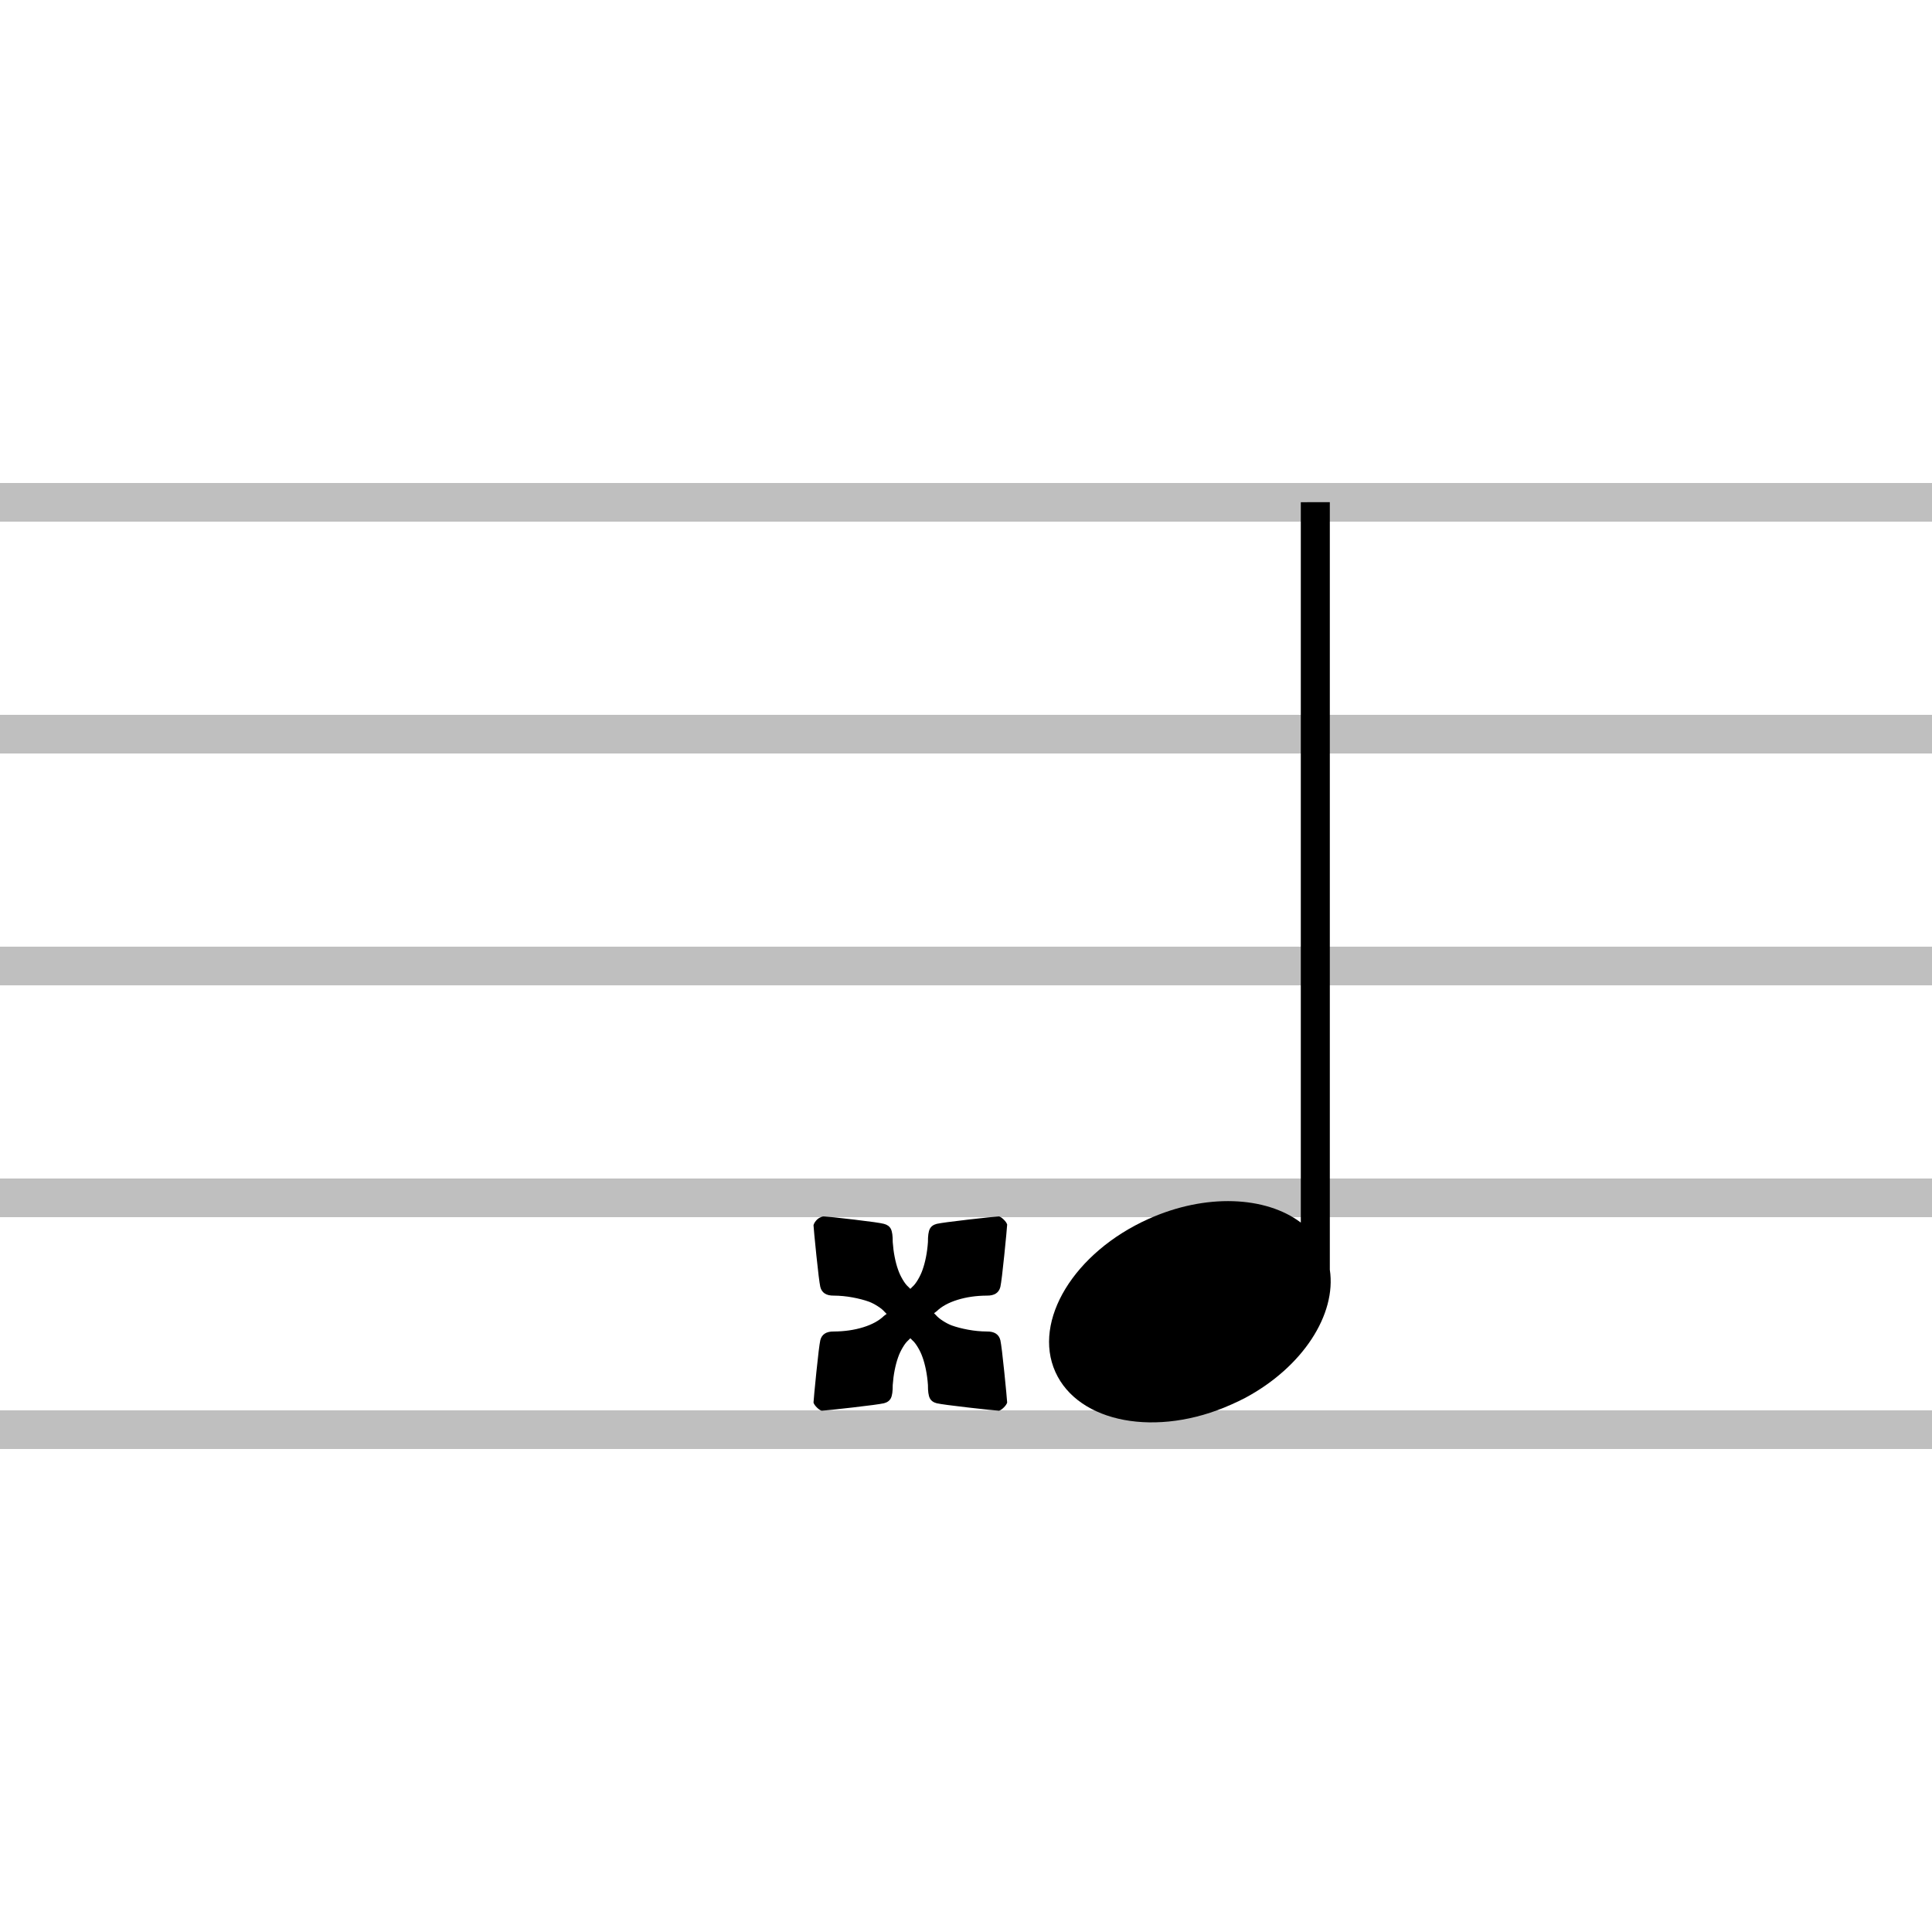
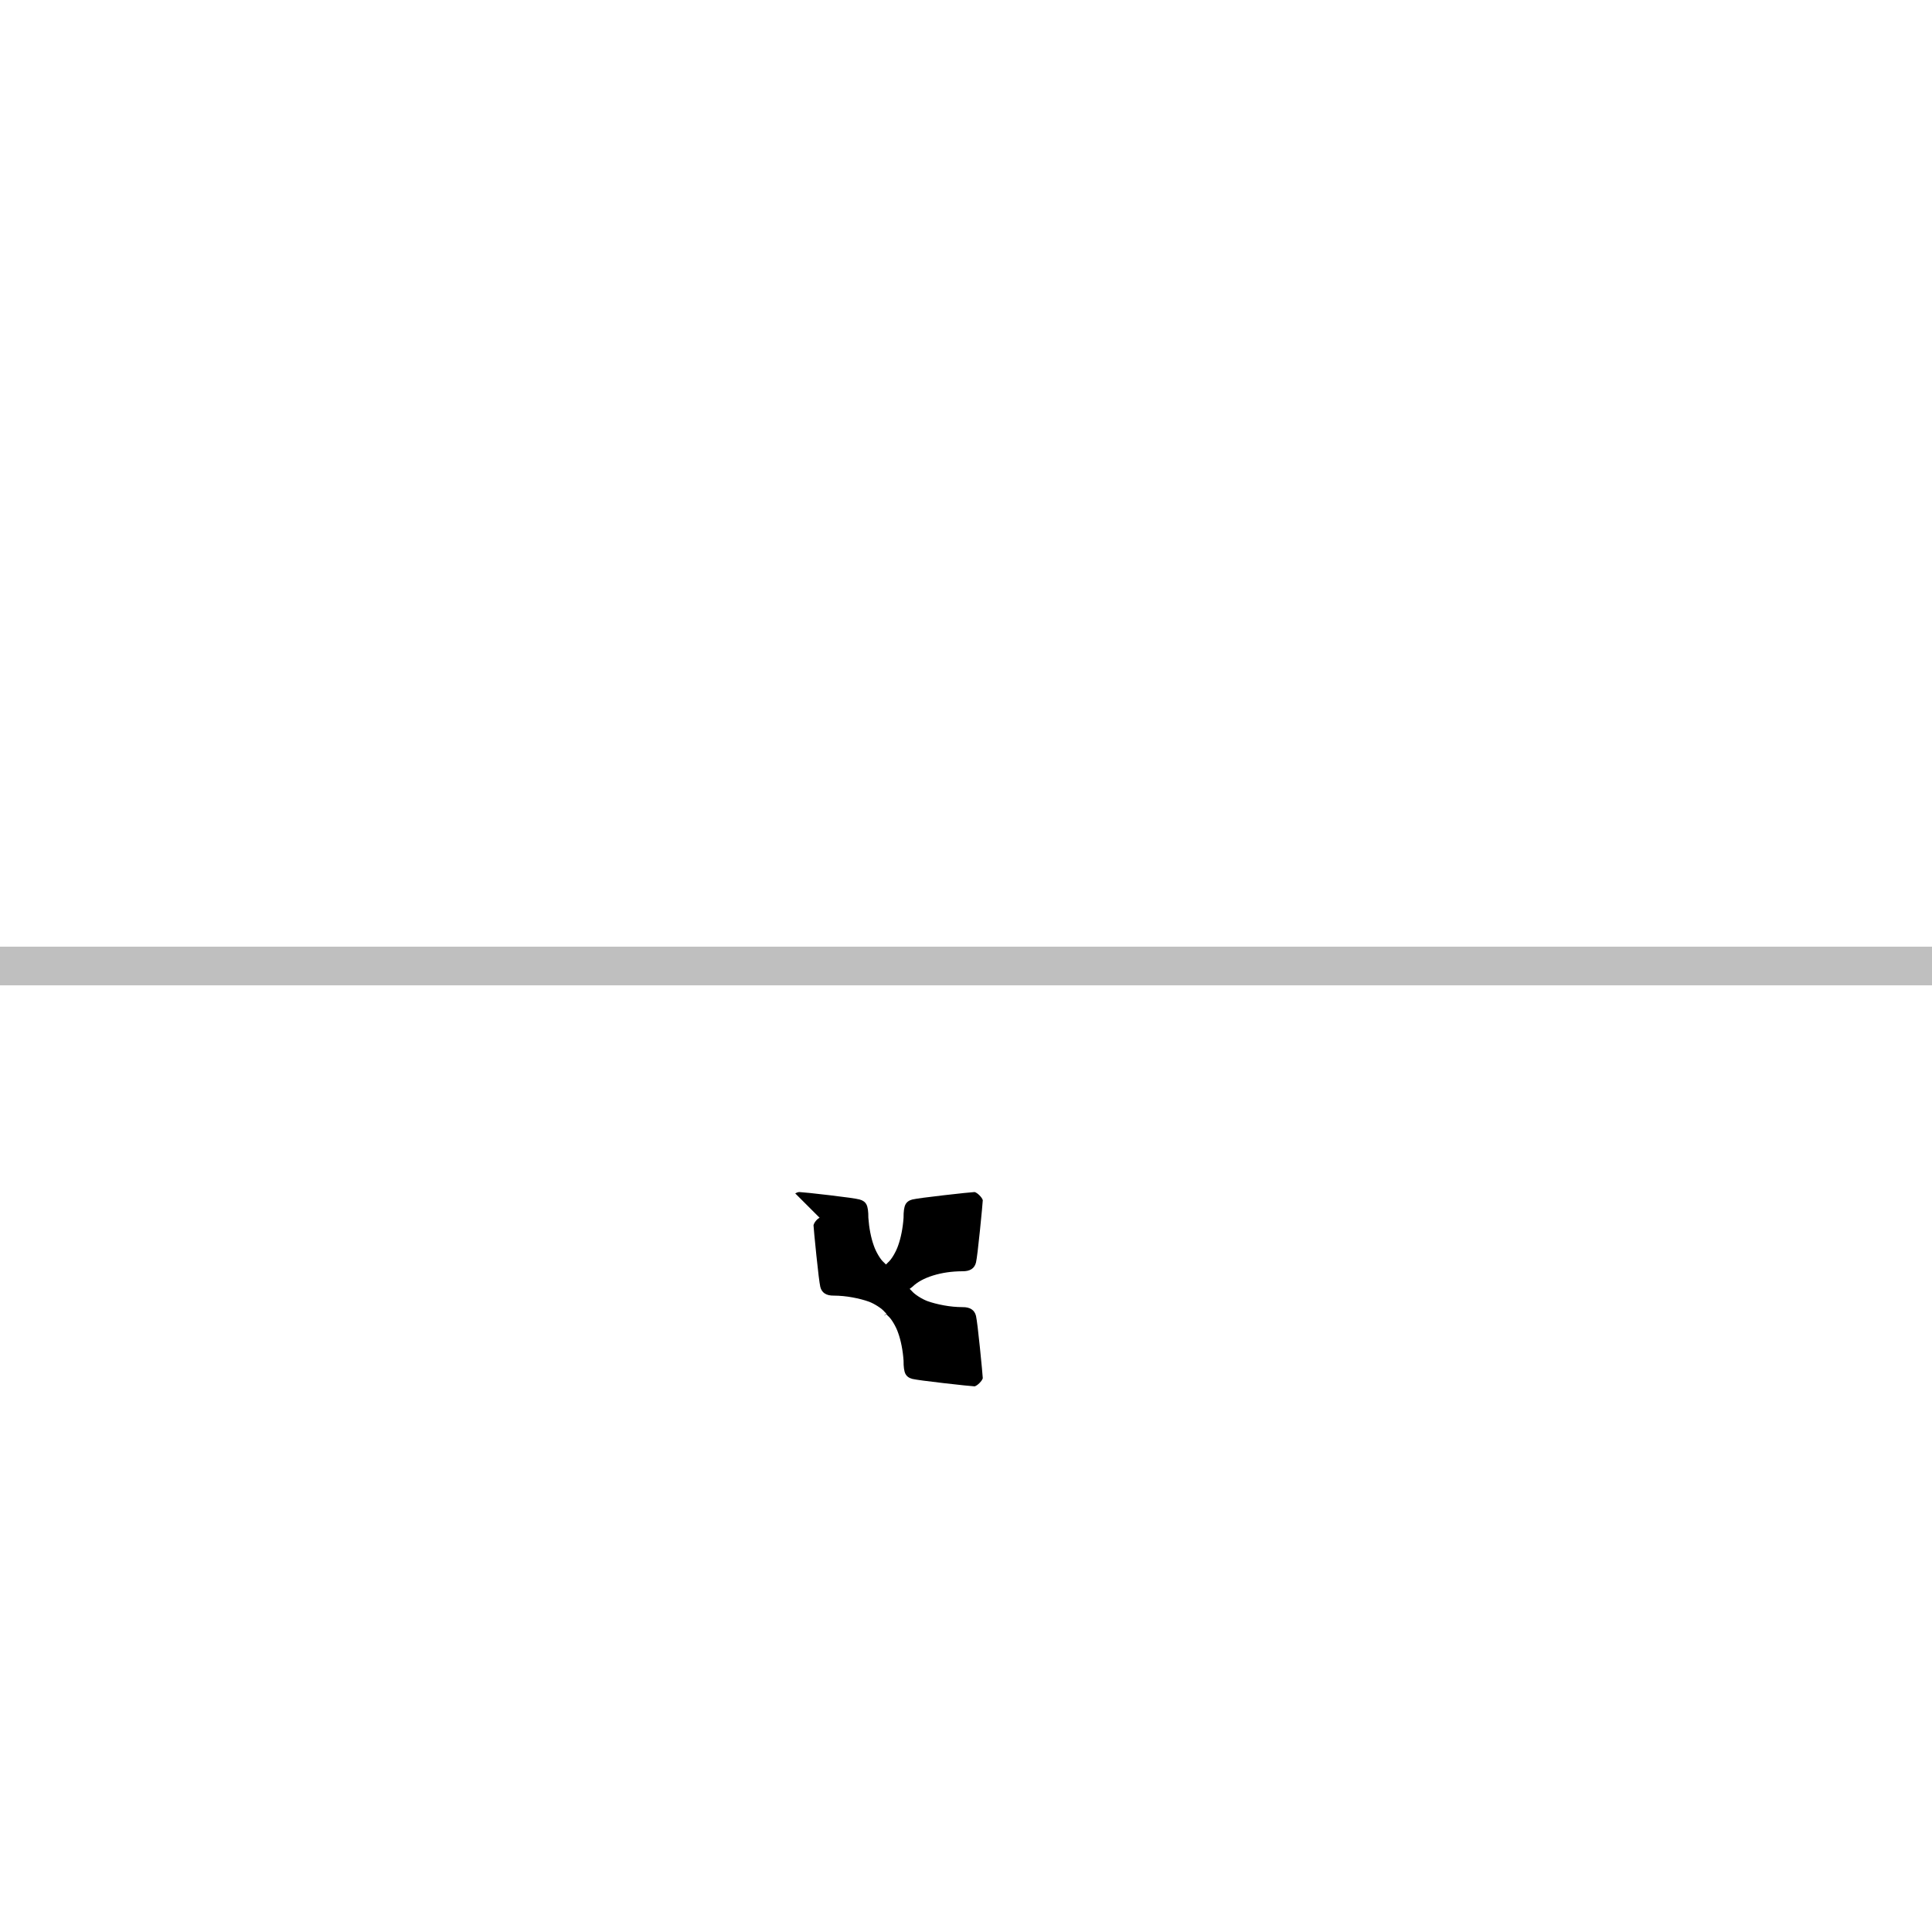
<svg xmlns="http://www.w3.org/2000/svg" xmlns:ns1="http://www.inkscape.org/namespaces/inkscape" xmlns:ns2="http://sodipodi.sourceforge.net/DTD/sodipodi-0.dtd" width="200" height="200" id="svg2" version="1.1" ns1:version="0.48.2 r9819" style="display:inline" ns2:docname="Music-doubleflat.svg">
  <defs id="defs4" />
  <ns2:namedview id="base" pagecolor="#ffffff" bordercolor="#666666" borderopacity="1.0" ns1:pageopacity="0.0" ns1:pageshadow="2" ns1:zoom="1.9525" ns1:cx="-62.561692" ns1:cy="148.12591" ns1:document-units="px" ns1:current-layer="layer2" showgrid="false" fit-margin-top="0" fit-margin-left="0" fit-margin-right="0" fit-margin-bottom="0" ns1:window-width="1680" ns1:window-height="990" ns1:window-x="0" ns1:window-y="0" ns1:window-maximized="1" />
  <g ns1:groupmode="layer" id="layer2" ns1:label="notes">
    <g transform="translate(213.583,102.333)" id="g2994">
-       <path ns1:connector-curvature="0" id="path2855" d="m -113.583,47.667 -100,0 0,-2 0,-2 100,0 100,0 0,2 0,2 -100,0 z" style="opacity:0.25;fill:#000000" />
-       <path ns1:connector-curvature="0" id="path2853" d="m -113.583,23.667 -100,0 0,-2 0,-2 100,0 100,0 0,2 0,2 -100,0 z" style="opacity:0.25;fill:#000000" />
      <path ns1:connector-curvature="0" id="path2851" d="m -113.583,-0.333 -100,0 0,-2 0,-2 100,0 100,0 0,2 0,2 -100,0 z" style="opacity:0.25;fill:#000000" />
-       <path ns1:connector-curvature="0" clip-path="none" id="path2849" d="m -113.583,-24.333 -100,0 0,-2 0,-2 100,0 100,0 0,2 0,2 -100,0 z" style="opacity:0.25;fill:#000000" />
      <g transform="translate(36,-66.5)" id="g3714">
-         <path ns1:connector-curvature="0" id="path2847" style="opacity:0.25;fill:#000000;fill-opacity:1" d="m -149.583,18.167 -100,0 0,-2 0,-2 100,0 100,0 0,2 0,2 -100,0 z" />
-       </g>
+         </g>
    </g>
-     <path ns1:connector-curvature="0" style="font-size:medium;font-style:normal;font-variant:normal;font-weight:normal;font-stretch:normal;text-indent:0;text-align:start;text-decoration:none;line-height:normal;letter-spacing:normal;word-spacing:normal;text-transform:none;direction:ltr;block-progression:tb;writing-mode:lr-tb;text-anchor:start;baseline-shift:baseline;color:#000000;fill:#000000;fill-opacity:1;stroke:none;stroke-width:1.5;marker:none;visibility:visible;display:inline;overflow:visible;enable-background:accumulate;font-family:Sans;-inkscape-font-specification:Sans" d="m 134.659,51.987 0,74.573 c -3.618,-2.727 -9.816,-3.05 -15.771,-0.375 -7.689,3.453 -12.015,10.539 -9.638,15.833 2.378,5.294 10.522,6.833 18.212,3.379 0.481,-0.216 0.986,-0.445 1.439,-0.688 5.951,-3.189 9.468,-8.63 8.762,-13.268 l 0,-79.455 z" id="path11058" ns2:nodetypes="ccssscccc" />
-     <path ns1:connector-curvature="0" id="text857" d="m 84.845,126.061 c -0.145,0.076 -0.276,0.187 -0.394,0.333 -0.118,0.146 -0.197,0.292 -0.237,0.438 0.021,0.362 0.12,1.408 0.298,3.137 0.178,1.729 0.313,2.81 0.403,3.242 0.152,0.619 0.619,0.923 1.402,0.911 0.643,0.004 1.285,0.066 1.928,0.184 0.643,0.118 1.215,0.267 1.717,0.447 0.295,0.114 0.599,0.272 0.911,0.473 0.313,0.202 0.546,0.394 0.701,0.578 l 0.21,0.21 -0.28,0.21 c -0.51,0.497 -1.225,0.888 -2.147,1.174 -0.921,0.286 -1.935,0.432 -3.04,0.438 -0.783,-0.012 -1.25,0.292 -1.402,0.911 -0.091,0.435 -0.225,1.527 -0.403,3.277 -0.178,1.749 -0.277,2.807 -0.298,3.172 0.048,0.153 0.162,0.32 0.342,0.499 0.18,0.18 0.346,0.293 0.499,0.342 0.396,-0.023 1.462,-0.134 3.198,-0.333 1.736,-0.199 2.82,-0.345 3.251,-0.438 0.345,-0.088 0.584,-0.263 0.718,-0.526 0.134,-0.263 0.199,-0.719 0.193,-1.367 0.037,-0.532 0.104,-1.046 0.202,-1.542 0.098,-0.497 0.218,-0.94 0.359,-1.332 0.114,-0.331 0.272,-0.667 0.473,-1.008 0.202,-0.34 0.394,-0.589 0.578,-0.745 l 0.21,-0.21 0.21,0.21 c 0.184,0.156 0.377,0.404 0.578,0.745 0.202,0.34 0.359,0.676 0.473,1.008 0.142,0.391 0.261,0.835 0.359,1.332 0.098,0.497 0.165,1.011 0.202,1.542 -0.006,0.648 0.059,1.104 0.193,1.367 0.134,0.263 0.374,0.438 0.718,0.526 0.431,0.094 1.514,0.239 3.251,0.438 1.736,0.199 2.802,0.31 3.198,0.333 0.153,-0.048 0.32,-0.162 0.499,-0.342 0.18,-0.18 0.293,-0.346 0.342,-0.499 -0.021,-0.365 -0.12,-1.422 -0.298,-3.172 -0.178,-1.749 -0.313,-2.842 -0.403,-3.277 -0.152,-0.619 -0.619,-0.923 -1.402,-0.911 -0.643,-0.004 -1.285,-0.066 -1.928,-0.184 -0.643,-0.118 -1.215,-0.267 -1.717,-0.447 -0.295,-0.114 -0.599,-0.272 -0.911,-0.473 -0.313,-0.202 -0.546,-0.394 -0.701,-0.578 l -0.21,-0.21 0.28,-0.21 c 0.51,-0.496 1.225,-0.888 2.147,-1.174 0.921,-0.286 1.935,-0.432 3.04,-0.438 0.783,0.012 1.25,-0.292 1.402,-0.911 0.091,-0.435 0.225,-1.527 0.403,-3.277 0.178,-1.749 0.277,-2.807 0.298,-3.172 -0.048,-0.153 -0.162,-0.32 -0.342,-0.499 -0.18,-0.18 -0.346,-0.293 -0.499,-0.342 -0.396,0.023 -1.462,0.134 -3.198,0.333 -1.736,0.199 -2.82,0.345 -3.251,0.438 -0.345,0.088 -0.584,0.263 -0.718,0.526 -0.134,0.263 -0.199,0.718 -0.193,1.367 -0.037,0.532 -0.104,1.046 -0.202,1.542 -0.098,0.497 -0.218,0.94 -0.359,1.332 -0.114,0.331 -0.272,0.667 -0.473,1.008 -0.202,0.34 -0.394,0.589 -0.578,0.745 l -0.21,0.21 -0.21,-0.21 c -0.184,-0.156 -0.377,-0.404 -0.578,-0.745 -0.202,-0.34 -0.359,-0.676 -0.473,-1.008 -0.142,-0.391 -0.261,-0.835 -0.359,-1.332 -0.098,-0.496 -0.165,-1.011 -0.202,-1.542 0.006,-0.648 -0.059,-1.104 -0.193,-1.367 -0.134,-0.263 -0.374,-0.438 -0.718,-0.526 -0.356,-0.094 -1.379,-0.24 -3.067,-0.438 -1.688,-0.199 -2.745,-0.31 -3.172,-0.333 -0.14,0.012 -0.28,0.059 -0.421,0.14 l 0,0 z" style="font-size:7.029px;font-family:Emmentaler" />
+     <path ns1:connector-curvature="0" id="text857" d="m 84.845,126.061 c -0.145,0.076 -0.276,0.187 -0.394,0.333 -0.118,0.146 -0.197,0.292 -0.237,0.438 0.021,0.362 0.12,1.408 0.298,3.137 0.178,1.729 0.313,2.81 0.403,3.242 0.152,0.619 0.619,0.923 1.402,0.911 0.643,0.004 1.285,0.066 1.928,0.184 0.643,0.118 1.215,0.267 1.717,0.447 0.295,0.114 0.599,0.272 0.911,0.473 0.313,0.202 0.546,0.394 0.701,0.578 l 0.21,0.21 -0.28,0.21 l 0.21,-0.21 0.21,0.21 c 0.184,0.156 0.377,0.404 0.578,0.745 0.202,0.34 0.359,0.676 0.473,1.008 0.142,0.391 0.261,0.835 0.359,1.332 0.098,0.497 0.165,1.011 0.202,1.542 -0.006,0.648 0.059,1.104 0.193,1.367 0.134,0.263 0.374,0.438 0.718,0.526 0.431,0.094 1.514,0.239 3.251,0.438 1.736,0.199 2.802,0.31 3.198,0.333 0.153,-0.048 0.32,-0.162 0.499,-0.342 0.18,-0.18 0.293,-0.346 0.342,-0.499 -0.021,-0.365 -0.12,-1.422 -0.298,-3.172 -0.178,-1.749 -0.313,-2.842 -0.403,-3.277 -0.152,-0.619 -0.619,-0.923 -1.402,-0.911 -0.643,-0.004 -1.285,-0.066 -1.928,-0.184 -0.643,-0.118 -1.215,-0.267 -1.717,-0.447 -0.295,-0.114 -0.599,-0.272 -0.911,-0.473 -0.313,-0.202 -0.546,-0.394 -0.701,-0.578 l -0.21,-0.21 0.28,-0.21 c 0.51,-0.496 1.225,-0.888 2.147,-1.174 0.921,-0.286 1.935,-0.432 3.04,-0.438 0.783,0.012 1.25,-0.292 1.402,-0.911 0.091,-0.435 0.225,-1.527 0.403,-3.277 0.178,-1.749 0.277,-2.807 0.298,-3.172 -0.048,-0.153 -0.162,-0.32 -0.342,-0.499 -0.18,-0.18 -0.346,-0.293 -0.499,-0.342 -0.396,0.023 -1.462,0.134 -3.198,0.333 -1.736,0.199 -2.82,0.345 -3.251,0.438 -0.345,0.088 -0.584,0.263 -0.718,0.526 -0.134,0.263 -0.199,0.718 -0.193,1.367 -0.037,0.532 -0.104,1.046 -0.202,1.542 -0.098,0.497 -0.218,0.94 -0.359,1.332 -0.114,0.331 -0.272,0.667 -0.473,1.008 -0.202,0.34 -0.394,0.589 -0.578,0.745 l -0.21,0.21 -0.21,-0.21 c -0.184,-0.156 -0.377,-0.404 -0.578,-0.745 -0.202,-0.34 -0.359,-0.676 -0.473,-1.008 -0.142,-0.391 -0.261,-0.835 -0.359,-1.332 -0.098,-0.496 -0.165,-1.011 -0.202,-1.542 0.006,-0.648 -0.059,-1.104 -0.193,-1.367 -0.134,-0.263 -0.374,-0.438 -0.718,-0.526 -0.356,-0.094 -1.379,-0.24 -3.067,-0.438 -1.688,-0.199 -2.745,-0.31 -3.172,-0.333 -0.14,0.012 -0.28,0.059 -0.421,0.14 l 0,0 z" style="font-size:7.029px;font-family:Emmentaler" />
  </g>
</svg>